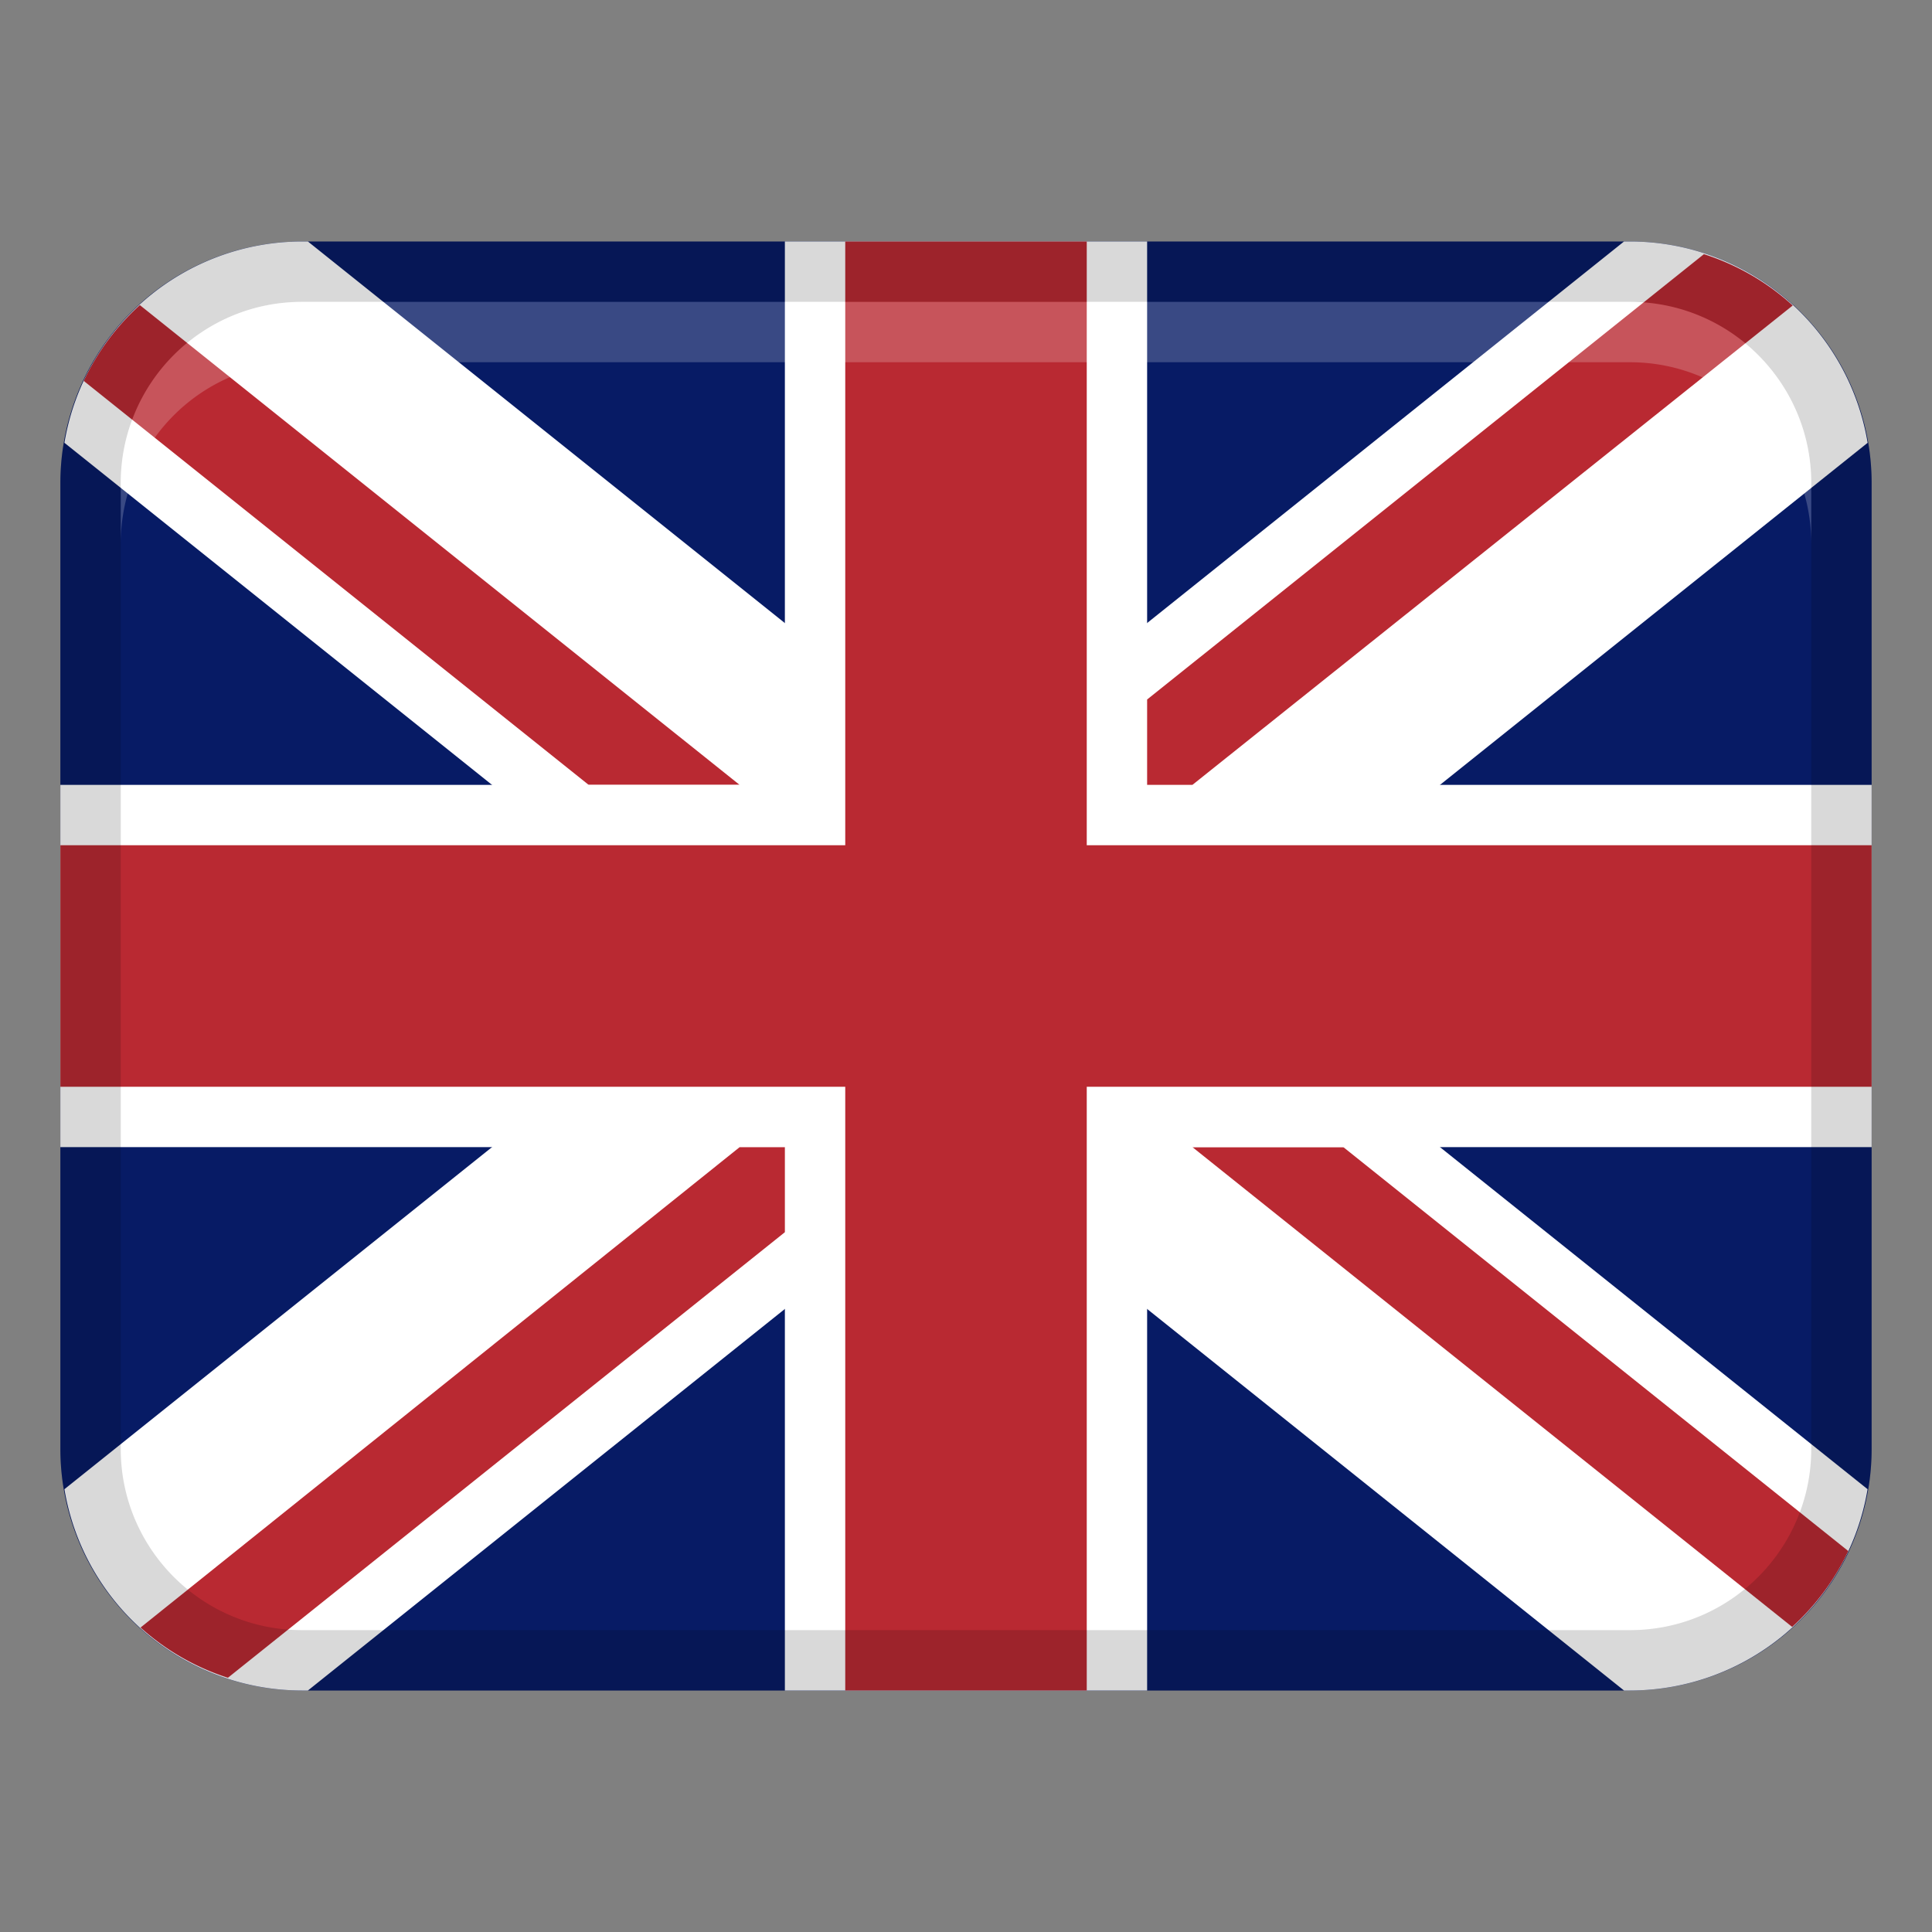
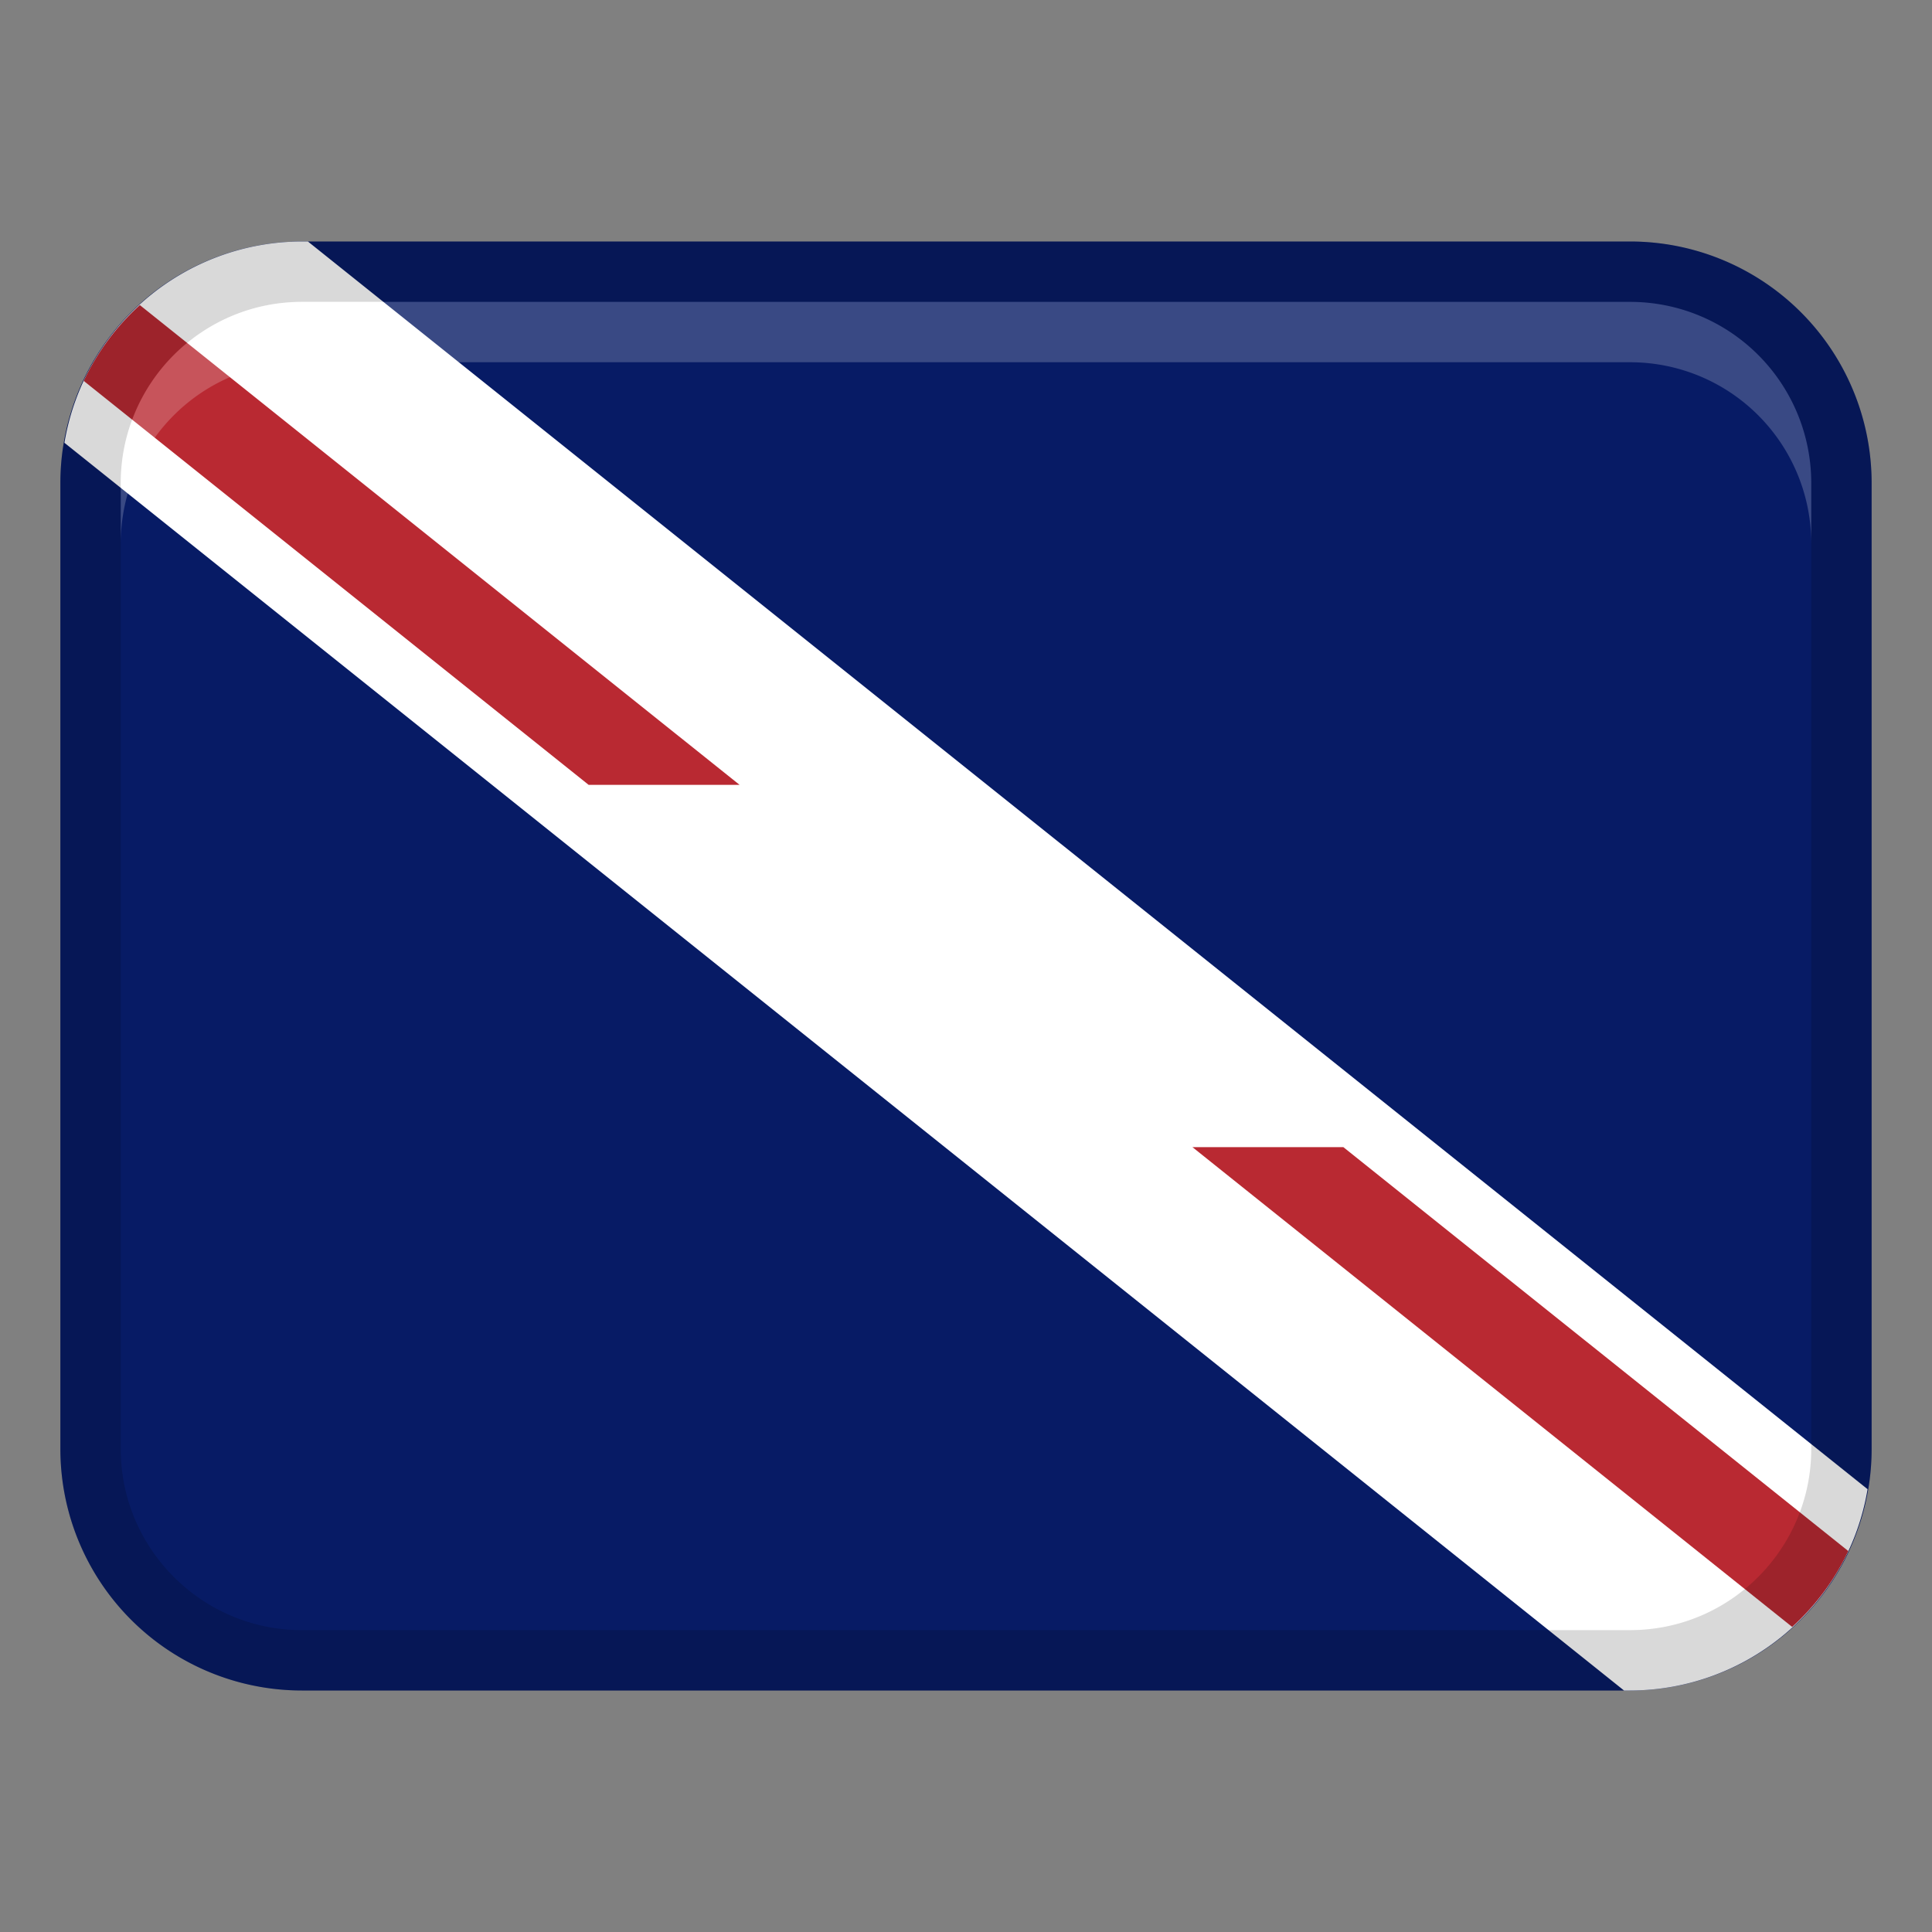
<svg xmlns="http://www.w3.org/2000/svg" width="32" height="32" fill="none">
  <rect width="100%" height="100%" fill="#808080" stroke="none" />
  <path fill="#071B65" d="M27 4H5a4 4 0 0 0-4 4v16a4 4 0 0 0 4 4h22a4 4 0 0 0 4-4V8a4 4 0 0 0-4-4Z" />
  <path fill="#fff" d="M5.1 4H5a3.992 3.992 0 0 0-3.933 3.334L26.899 28h.1a3.992 3.992 0 0 0 3.934-3.334L5.1 4Z" />
  <path fill="#B92932" d="M22.25 19h-2.5l9.934 7.947c.387-.353.704-.777.929-1.257L22.25 19ZM1.387 6.309 9.75 13h2.5L2.316 5.053a3.992 3.992 0 0 0-.929 1.256Z" />
-   <path fill="#fff" d="M5 28h.1L30.934 7.334A3.991 3.991 0 0 0 27 4h-.101L1.067 24.666A3.991 3.991 0 0 0 5 28Z" />
-   <path fill="#fff" d="M19 4h-6v24h6V4Z" />
-   <path fill="#fff" d="M31 13H1v6h30v-6Z" />
-   <path fill="#B92932" d="M18 4h-4v24h4V4Z" />
-   <path fill="#B92932" d="M31 18v-4H1v4h30ZM28.222 4.21 19 11.586V13h.75l9.943-7.94a3.98 3.98 0 0 0-1.471-.85ZM2.328 26.957a3.98 3.98 0 0 0 1.447.832L13 20.409v-1.408h-.75l-9.922 7.956Z" />
  <path fill="#000" d="M27 4H5a4 4 0 0 0-4 4v16a4 4 0 0 0 4 4h22a4 4 0 0 0 4-4V8a4 4 0 0 0-4-4Zm3 20c0 1.654-1.346 3-3 3H5c-1.654 0-3-1.346-3-3V8c0-1.654 1.346-3 3-3h22c1.654 0 3 1.346 3 3v16Z" opacity=".15" />
  <path fill="#fff" d="M27 5H5a3 3 0 0 0-3 3v1a3 3 0 0 1 3-3h22a3 3 0 0 1 3 3V8a3 3 0 0 0-3-3Z" opacity=".2" />
</svg>